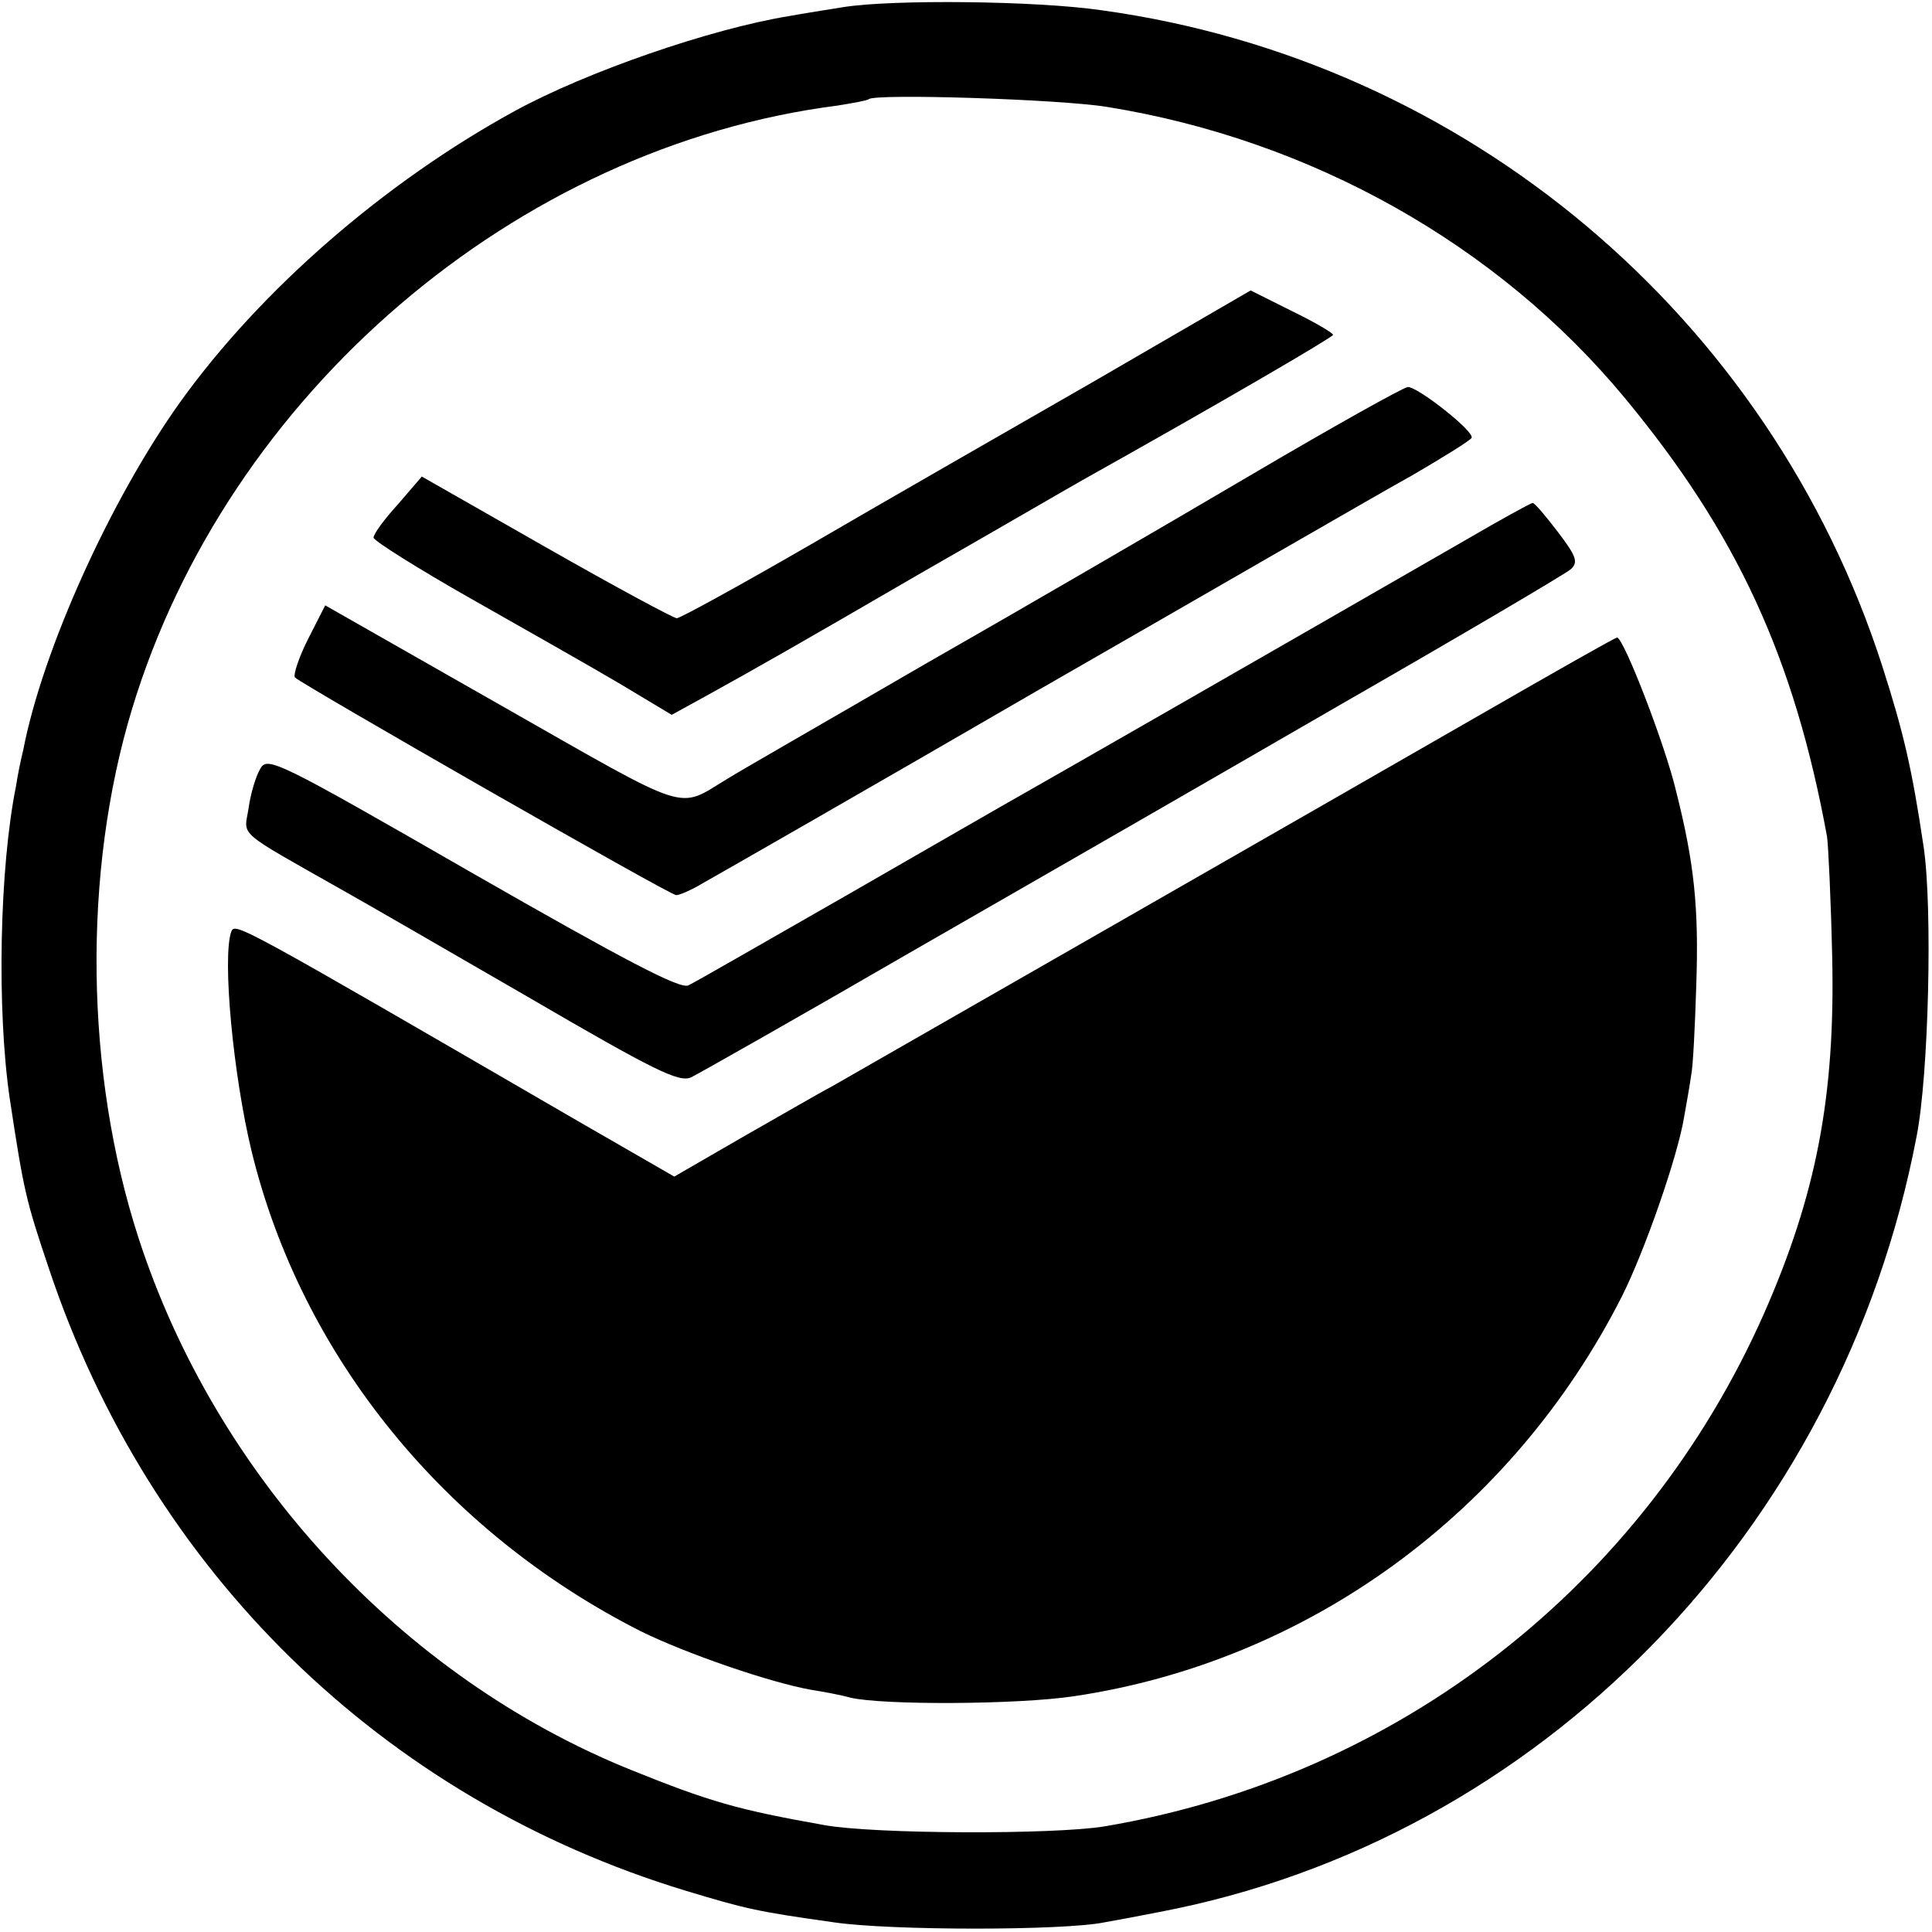
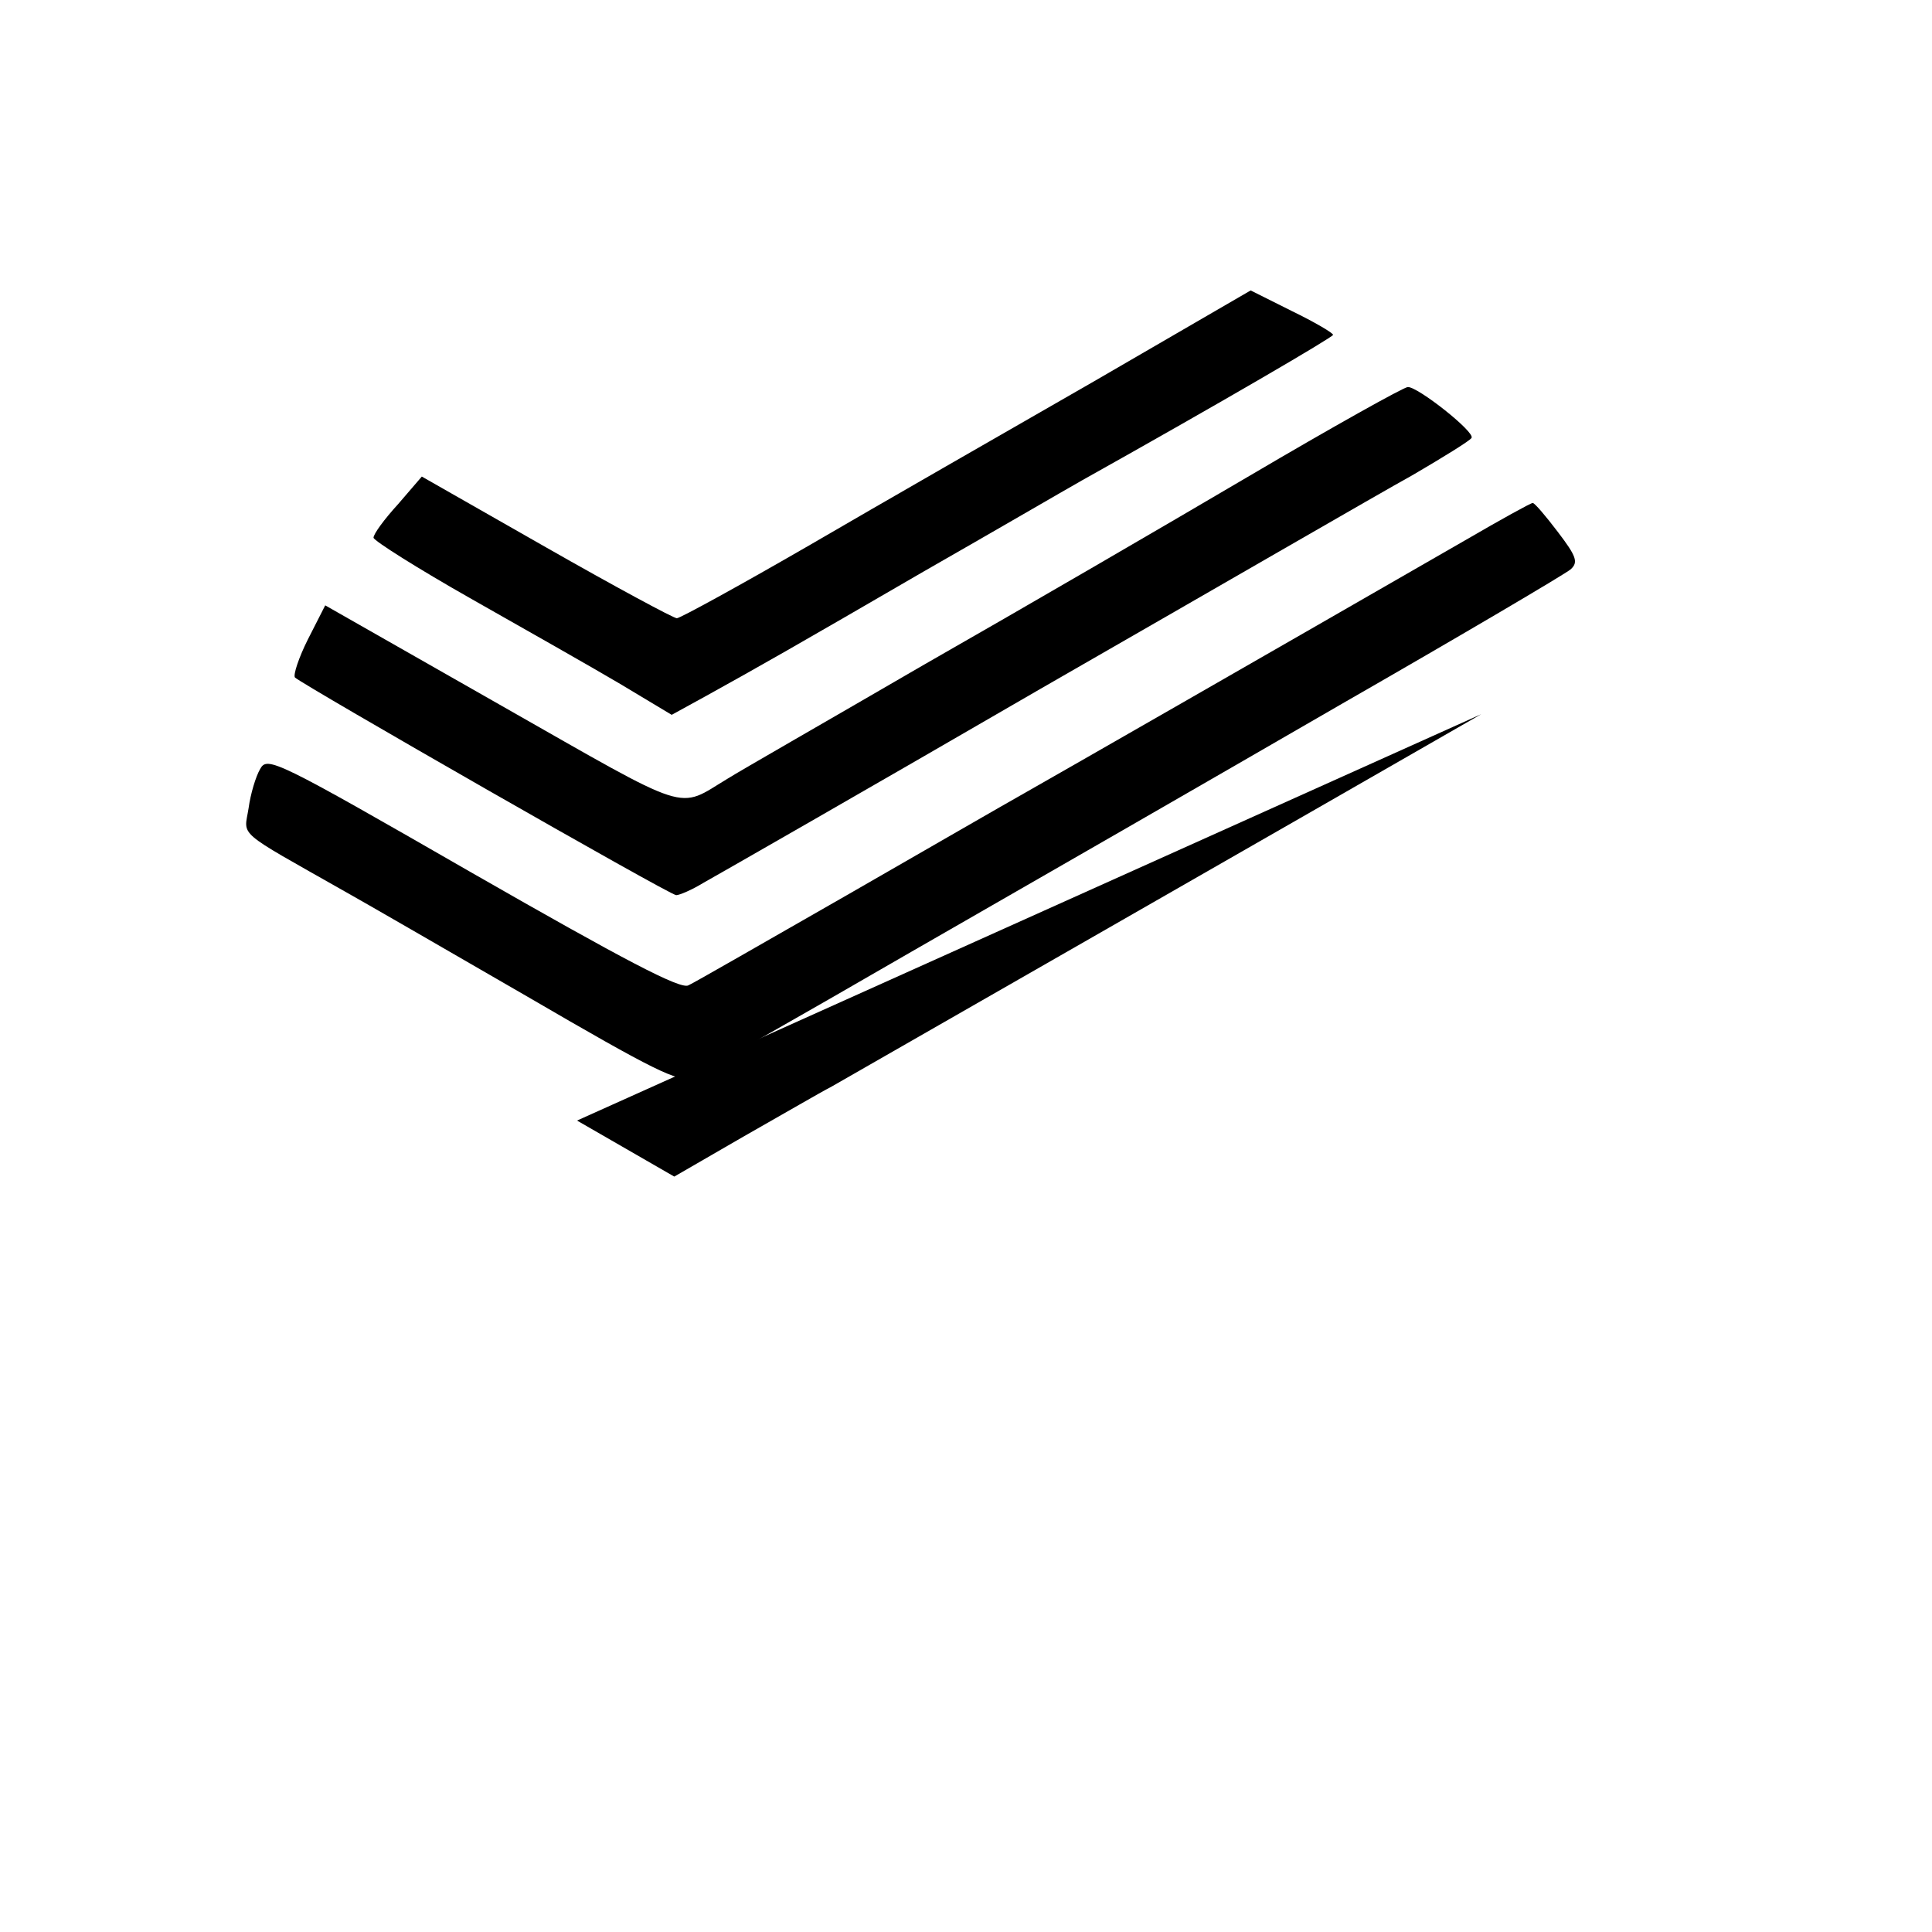
<svg xmlns="http://www.w3.org/2000/svg" version="1.0" width="300pt" height="300pt" viewBox="0 0 300 300" preserveAspectRatio="xMidYMid meet">
  <g transform="translate(0,300) scale(0.1,-0.1)" fill="#000000" stroke="none">
-     <path d="M1310 2989 c-25 -4 -63 -10 -85 -14 -122 -20 -313 -86 -425 -147 -203 -111 -395 -278 -520 -452 -108 -151 -214 -385 -244 -541 -4 -16 -9 -41 -11 -55 -26 -128 -30 -348 -10 -485 22 -145 25 -158 61 -265 157 -470 518 -823 989 -966 93 -28 109 -32 230 -49 88 -13 357 -13 420 0 17 3 55 10 85 16 590 112 1059 592 1176 1204 19 96 25 356 11 450 -18 121 -31 177 -64 280 -175 544 -647 941 -1212 1019 -102 15 -326 17 -401 5z m409 -155 c317 -51 607 -214 804 -452 174 -210 263 -403 314 -681 2 -14 6 -98 8 -186 5 -218 -25 -371 -106 -555 -187 -422 -568 -719 -1024 -796 -79 -13 -358 -12 -435 2 -135 24 -177 36 -301 86 -356 144 -644 456 -764 826 -83 256 -87 567 -10 821 148 489 596 873 1095 937 25 4 47 8 49 10 10 9 297 0 370 -12z" />
    <path d="M1699 2408 c-134 -77 -333 -191 -441 -254 -109 -63 -202 -114 -207 -114 -5 0 -96 49 -203 110 l-193 110 -37 -43 c-21 -23 -38 -46 -38 -52 1 -5 69 -48 152 -95 83 -47 187 -106 231 -132 l80 -48 51 28 c85 47 143 80 341 195 105 60 215 124 245 141 218 122 389 222 390 226 0 3 -29 20 -64 37 l-64 32 -243 -141z" />
    <path d="M1940 2261 c-129 -76 -356 -208 -505 -293 -148 -86 -286 -165 -305 -177 -80 -48 -52 -57 -351 113 l-274 156 -27 -53 c-14 -28 -23 -55 -20 -59 13 -12 582 -338 592 -338 5 0 24 8 42 19 18 10 254 145 523 301 270 155 529 305 578 332 48 28 90 54 92 58 6 9 -84 80 -99 79 -6 0 -117 -62 -246 -138z" />
    <path d="M2275 2161 c-311 -179 -646 -371 -685 -393 -25 -14 -148 -85 -275 -158 -126 -72 -237 -136 -246 -140 -12 -7 -101 40 -335 174 -306 176 -319 182 -330 162 -7 -12 -15 -39 -18 -61 -7 -45 -22 -32 149 -129 27 -15 155 -89 283 -163 199 -116 236 -134 255 -126 12 6 166 93 342 195 176 101 475 273 665 383 190 109 351 204 359 211 12 11 9 20 -20 58 -19 25 -36 45 -39 45 -3 0 -50 -26 -105 -58z" />
-     <path d="M2300 1891 c-259 -149 -977 -560 -1010 -579 -14 -7 -74 -42 -134 -76 l-109 -63 -151 87 c-531 308 -531 308 -537 293 -14 -40 3 -223 32 -342 78 -318 300 -590 604 -744 71 -35 202 -80 265 -91 19 -3 46 -8 60 -12 50 -12 260 -11 347 2 365 54 682 286 852 622 35 70 86 216 96 277 4 22 9 51 11 65 3 14 6 77 8 141 4 119 -3 188 -31 299 -17 73 -82 240 -92 240 -3 0 -98 -54 -211 -119z" />
+     <path d="M2300 1891 c-259 -149 -977 -560 -1010 -579 -14 -7 -74 -42 -134 -76 l-109 -63 -151 87 z" />
  </g>
</svg>